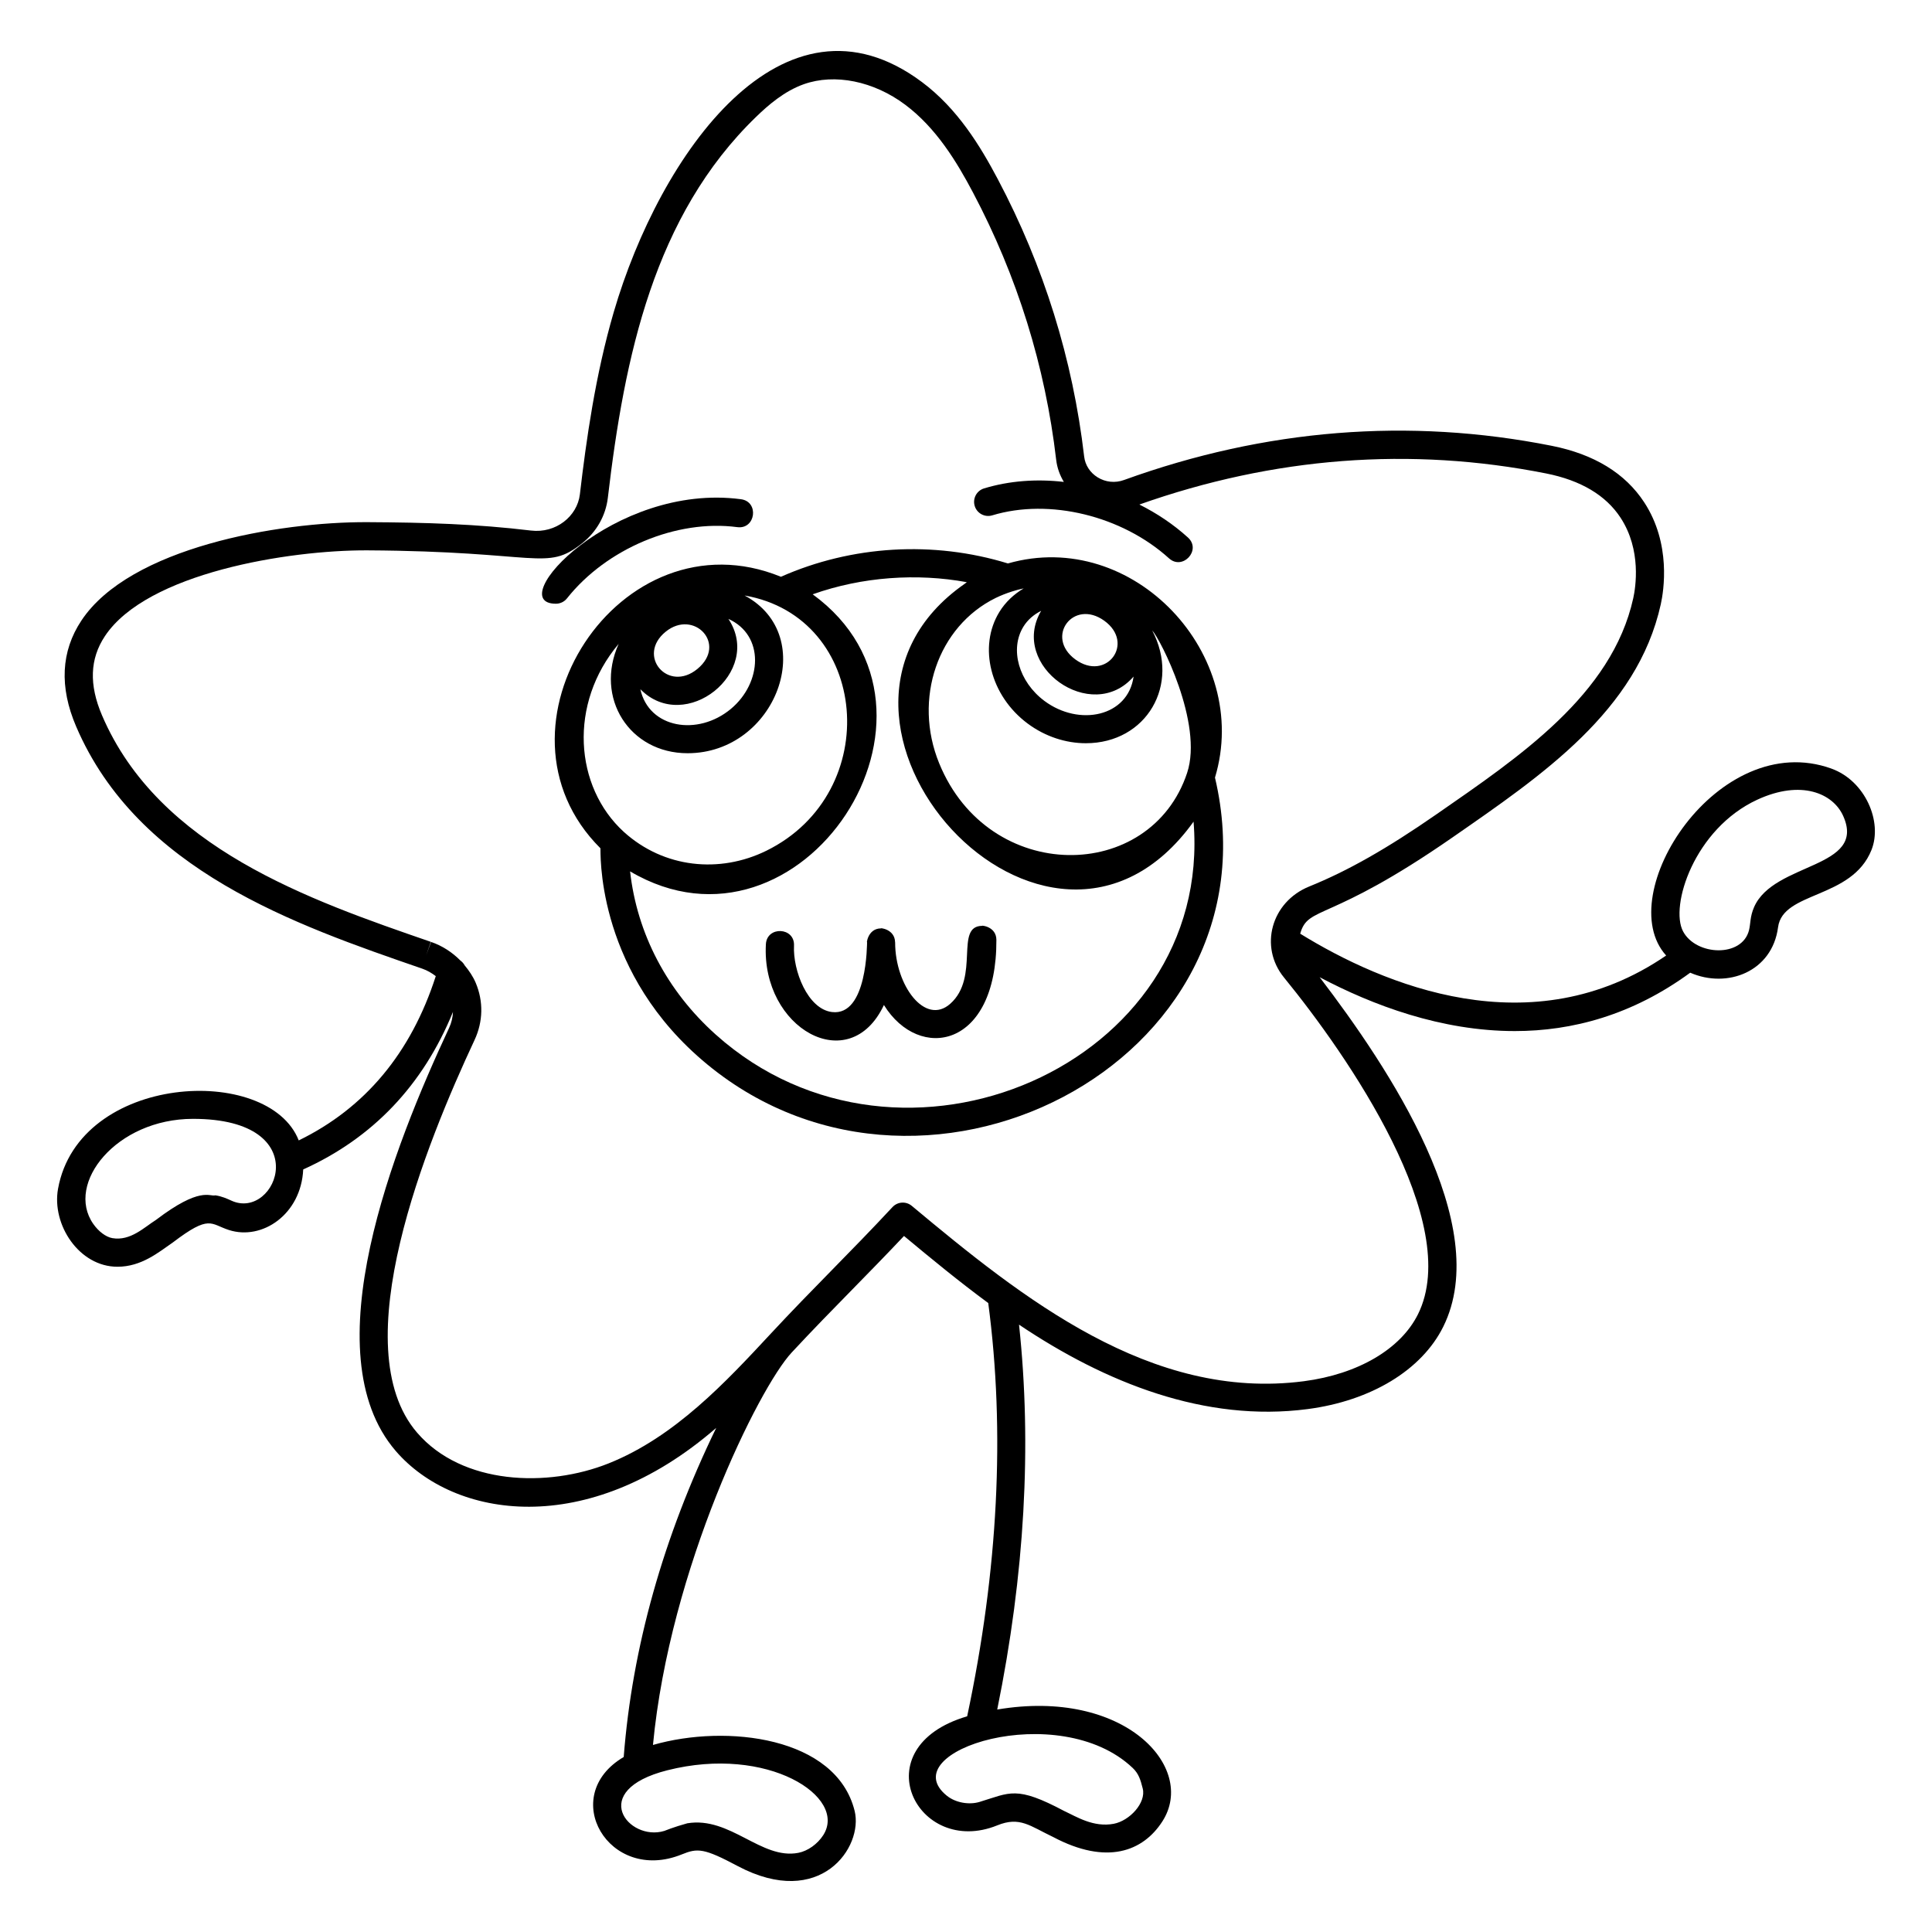
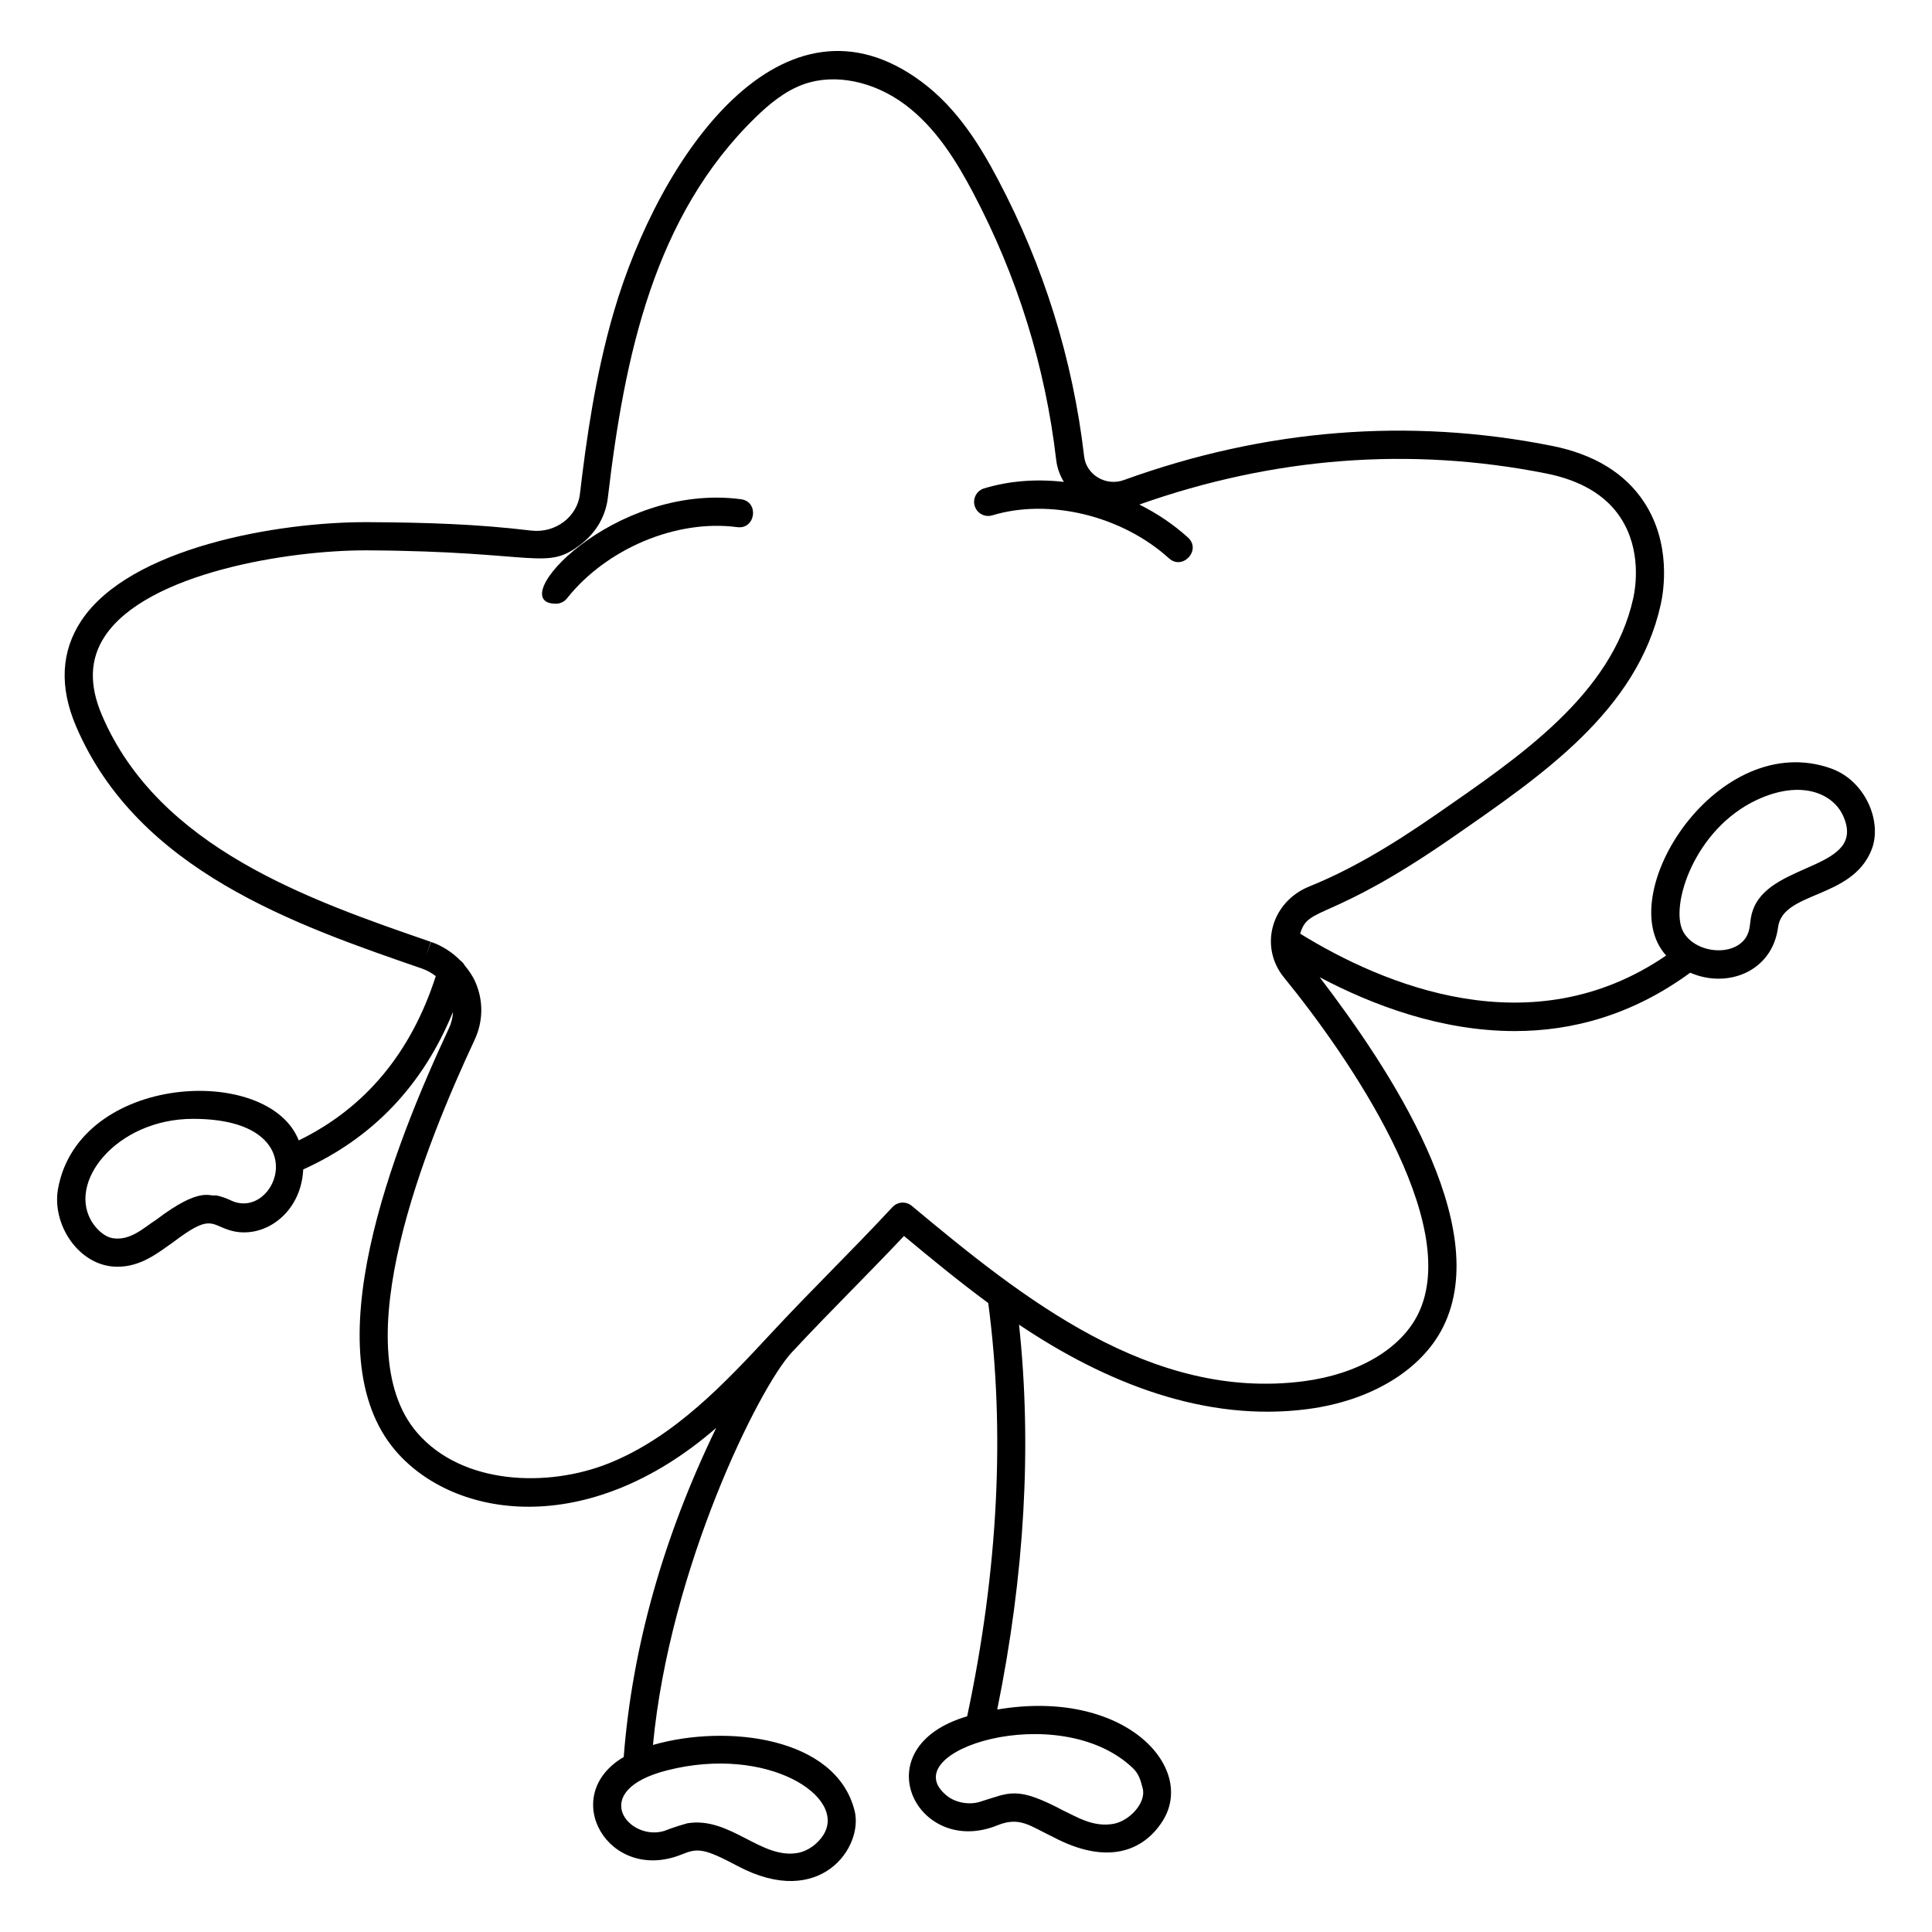
<svg xmlns="http://www.w3.org/2000/svg" fill="#000000" width="800px" height="800px" version="1.1" viewBox="144 144 512 512">
  <g>
    <path d="m629.36 347.69c-30.039-10.816-58.414 33.445-43.812 49.531-35.656 24.441-75.062 7.738-96.98-5.781 2.125-7.594 7.445-2.676 40.344-25.508 23.766-16.488 48.977-33.566 55.215-61.801 0.785-3.559 2.793-16.016-4.387-27-5.039-7.719-13.297-12.762-24.535-14.992-37.82-7.519-75.957-4.465-113.34 9.07-2.34 0.848-4.887 0.59-6.984-0.711-2.004-1.238-3.305-3.246-3.566-5.5-2.996-25.75-10.695-50.48-22.883-73.512-4.637-8.762-10.648-18.676-20.09-25.73-36.793-27.504-69.496 19.16-81.699 60.973-4.859 16.645-7.258 33.742-8.969 48.273-0.684 5.832-6.363 10.395-12.961 9.598-14.441-1.73-27.781-2.141-43.367-2.223-23.602-0.102-62.926 6.715-75.773 26.074-5.41 8.156-5.883 17.598-1.398 28.066 16.352 38.184 58.051 52.57 91.555 64.129l0.172 0.059c1.344 0.465 2.519 1.164 3.586 1.98-6.566 20.383-18.773 34.988-36.32 43.535-7.973-20.359-58.27-17.75-63.789 12.828-1.711 9.48 5.562 20.652 15.754 20.652 6.352 0 10.891-3.824 14.711-6.465 9.793-7.441 9.875-4.859 14.836-3.266 8.766 2.82 19.117-4.109 19.676-16.055 18.395-8.312 31.738-22.281 39.688-41.75-0.066 1.449-0.395 2.894-1.039 4.269-14.574 31.207-36.484 86.109-14.137 112.08 15.418 17.91 50.738 23.562 84.934-6.102-14.039 28.949-22.258 58.184-24.512 87.211-17.535 10.324-3.945 33.645 15.387 25.816 4.207-1.719 5.898-1.664 14.848 3.102 21.891 11.582 33.352-5.051 30.957-14.656-4.883-19.617-33.938-23.07-53.438-17.453 4.441-46.875 28.047-94.637 36.75-103.99 5.516-5.938 10.863-11.398 16.039-16.68 4.445-4.539 9.02-9.207 13.738-14.215 7.227 6.019 14.602 12.082 22.324 17.773 4.512 34.039 2.629 70.859-5.586 109.52-28.055 8.242-13.312 37.52 7.973 28.902 5.988-2.434 8.617 0.137 14.848 3.102 14.102 7.469 23.773 3.875 28.934-4.191 9.152-14.297-10.074-35.32-43.789-29.609 7.285-35.766 9.219-70 5.777-102 22.91 15.406 49.316 25.938 76.48 22.379 16.805-2.195 30.238-10.348 35.934-21.809 13.41-26.98-14.41-68.652-32.742-92.641 14.031 7.422 32.23 14.27 51.73 14.27 15.176 0 31.121-4.223 46.473-15.469 9.832 4.297 21.738-0.266 23.277-12.043 1.258-9.594 19.527-7.391 24.758-20.48 2.996-7.512-1.676-18.344-10.602-21.555zm-424.02 114.5c-1.207-0.547-2.574-1.168-4.262-1.414-1.562 0.426-3.957-2.453-15.75 6.519-3.098 1.945-6.773 5.664-11.566 4.82-1.703-0.301-3.641-1.75-5.055-3.781-7.461-10.715 6.144-27.828 26.445-27.828 33.047 0 22.152 27.137 10.188 21.684zm115.52 150.95c26.602-6.727 47.793 7.055 41.312 17.191-1.52 2.371-4.117 4.215-6.617 4.691-9.816 1.883-18.031-9.711-29.41-7.832-3.621 1-6.043 2.004-6.117 2.027-9.438 2.879-20.457-10.695 0.832-16.078zm123.32-0.609c1.582 1.5 2.078 3.137 2.66 5.465 0.934 3.754-3.465 8.523-7.688 9.328-5.375 1.016-9.867-1.883-13.117-3.383-12.758-6.781-14.355-4.863-22.414-2.422-2.84 0.863-6.414 0.203-8.672-1.613-14.73-11.812 29.699-25.938 49.23-7.375zm75.594-120.23c-4.586 9.23-15.883 15.859-30.215 17.734-40.551 5.293-74.648-22.039-103.92-46.465-1.527-1.277-3.777-1.129-5.125 0.324-11.082 11.922-21.113 21.547-32.191 33.477-11.949 12.859-25.488 27.434-43.023 34.438-16.176 6.465-38.82 5.738-50.777-8.156-19.594-22.766 2.527-76.84 15.242-104.05 2.273-4.867 2.379-10.25 0.297-15.164-0.719-1.695-1.758-3.207-2.926-4.613-0.266-0.508-0.656-0.93-1.125-1.277-2.137-2.156-4.742-3.887-7.766-4.93l-1.293 3.504 1.219-3.527c-32.113-11.078-72.078-24.867-87.129-60.008-3.481-8.121-3.231-14.992 0.758-21.004 11.133-16.777 48.727-22.82 69.512-22.738 45.828 0.246 47.359 5.688 56.91-1.832 3.867-3.047 6.309-7.356 6.867-12.133 4.406-37.477 12.23-74.738 39.293-100.92 3.168-3.07 7.473-6.824 12.66-8.656 8.199-2.894 18.477-0.812 26.832 5.434 8.258 6.172 13.711 15.211 17.961 23.246 11.754 22.211 19.176 46.059 22.066 70.883 0.246 2.102 0.969 4.07 2.027 5.84-7.203-0.832-14.445-0.309-21.133 1.719-1.973 0.598-3.086 2.684-2.488 4.656 0.598 1.973 2.684 3.082 4.652 2.488 15.125-4.586 34.379 0.102 46.84 11.391 3.609 3.277 8.688-2.199 5.012-5.527-3.852-3.492-8.215-6.406-12.867-8.73 35.59-12.594 71.852-15.379 107.8-8.238 9.195 1.828 15.84 5.785 19.738 11.758 5.586 8.551 3.973 18.473 3.348 21.309-5.656 25.609-30.281 42.086-52.18 57.281-13.102 9.09-23.492 14.984-33.688 19.113-10.117 4.102-13.305 16.008-6.699 24.105 16.863 20.648 47.578 65 35.512 89.273zm89.074-107.9c-1.113 2.57-0.902 4.359-1.34 6.109-1.82 7.301-14.008 6.797-17.465 0.34-3.598-6.707 2.961-27.207 19.656-34.922 11.645-5.379 20.07-1.676 22.758 4.293 6.32 14.043-18.398 12.191-23.609 24.18z" />
-     <path d="m411.11 293.32c-19.754-6.078-41.383-4.789-60.156 3.531-42.656-17.422-79.969 39.973-47.832 71.953 0.117 0.5-1.488 30.723 25.621 54.965 57.848 51.715 155.07 2.016 137.24-73.699 9.809-32.539-21.648-66.258-54.875-56.75zm47.492 55.492v0.004c-9.699 29.25-52.539 29.672-65.703-2.519-6.996-17.086-0.355-36.297 14.941-43.82 1.34-0.652 2.816-1.238 4.383-1.738h0.004c1.012-0.324 2.031-0.59 3.059-0.812-2.602 1.559-4.828 3.625-6.43 6.227-5.695 9.238-2.406 22.238 7.484 29.594 4.695 3.492 10.172 5.215 15.418 5.215 16.059 0 25.152-15.516 17.586-29.895 2.121 2.227 13.609 24.645 9.258 37.746zm-29.648-30.074c-8.102-5.953-0.5-16.133 7.691-10.238 8.242 5.953 0.531 16.277-7.691 10.238zm-9.035-12.863c-8.594 14.594 13.414 30.23 24.492 17.422-1.477 10.641-14.41 13.309-23.613 6.465-6.816-5.066-9.27-13.719-5.586-19.691 1.117-1.816 2.762-3.215 4.707-4.195zm-99.504 5.531c7.461-6.047 16.398 3.266 8.414 9.859-7.785 6.422-16.254-3.508-8.414-9.859zm16.621-3.391c9.637 4.348 8.965 16.914 0.664 23.844-8.77 7.32-21.734 5.168-23.996-5.207 11.902 12.07 32.664-4.559 23.332-18.637zm-29.086 6.621c-6.453 14.359 2.914 28.977 18.266 28.977 23.473 0 35.09-31.105 15.109-41.801 33.094 5.727 37.09 52.238 5.758 67.648-12.328 6.055-27.121 4.633-37.758-4.996-13.102-11.957-14.73-33.977-1.375-49.828zm25.766 103.57c-12.957-11.586-20.902-26.809-22.734-43.281 45.41 26.789 90.871-42.453 48.387-73.426 13.152-4.672 27.645-5.637 40.844-3.215-0.188 0.125-0.348 0.285-0.535 0.414-51.254 35.656 21.879 117.02 60.629 63.047 5.242 64.473-77.5 100.35-126.59 56.461z" />
    <path d="m294.25 302.58c10.508-13.238 29.062-21.012 45.125-18.883 4.879 0.656 5.883-6.754 0.977-7.398-33.715-4.453-63.309 27.695-49.027 27.695 1.098 0 2.188-0.484 2.926-1.414z" />
-     <path d="m404.3 389.36c-7.418 0.039-0.512 13.582-8.477 20.652-6.617 5.879-14.602-4.797-14.602-16.242-0.004-0.012 0.008 0.02-0.016-0.094-0.09-3.516-4.113-3.805-3.734-3.644-3.762 0.023-3.867 4.656-3.68 3.539-0.047 0.398 0.109 19.746-9.285 18.633-6.508-0.777-10.41-11.082-10.086-17.594 0.234-4.941-7.203-5.258-7.453-0.367-1.227 22.277 22.152 35.512 31.281 16.094 9.348 15.137 29.926 11.48 29.805-17.266-0.02-3.609-4.125-3.879-3.754-3.711z" />
  </g>
</svg>